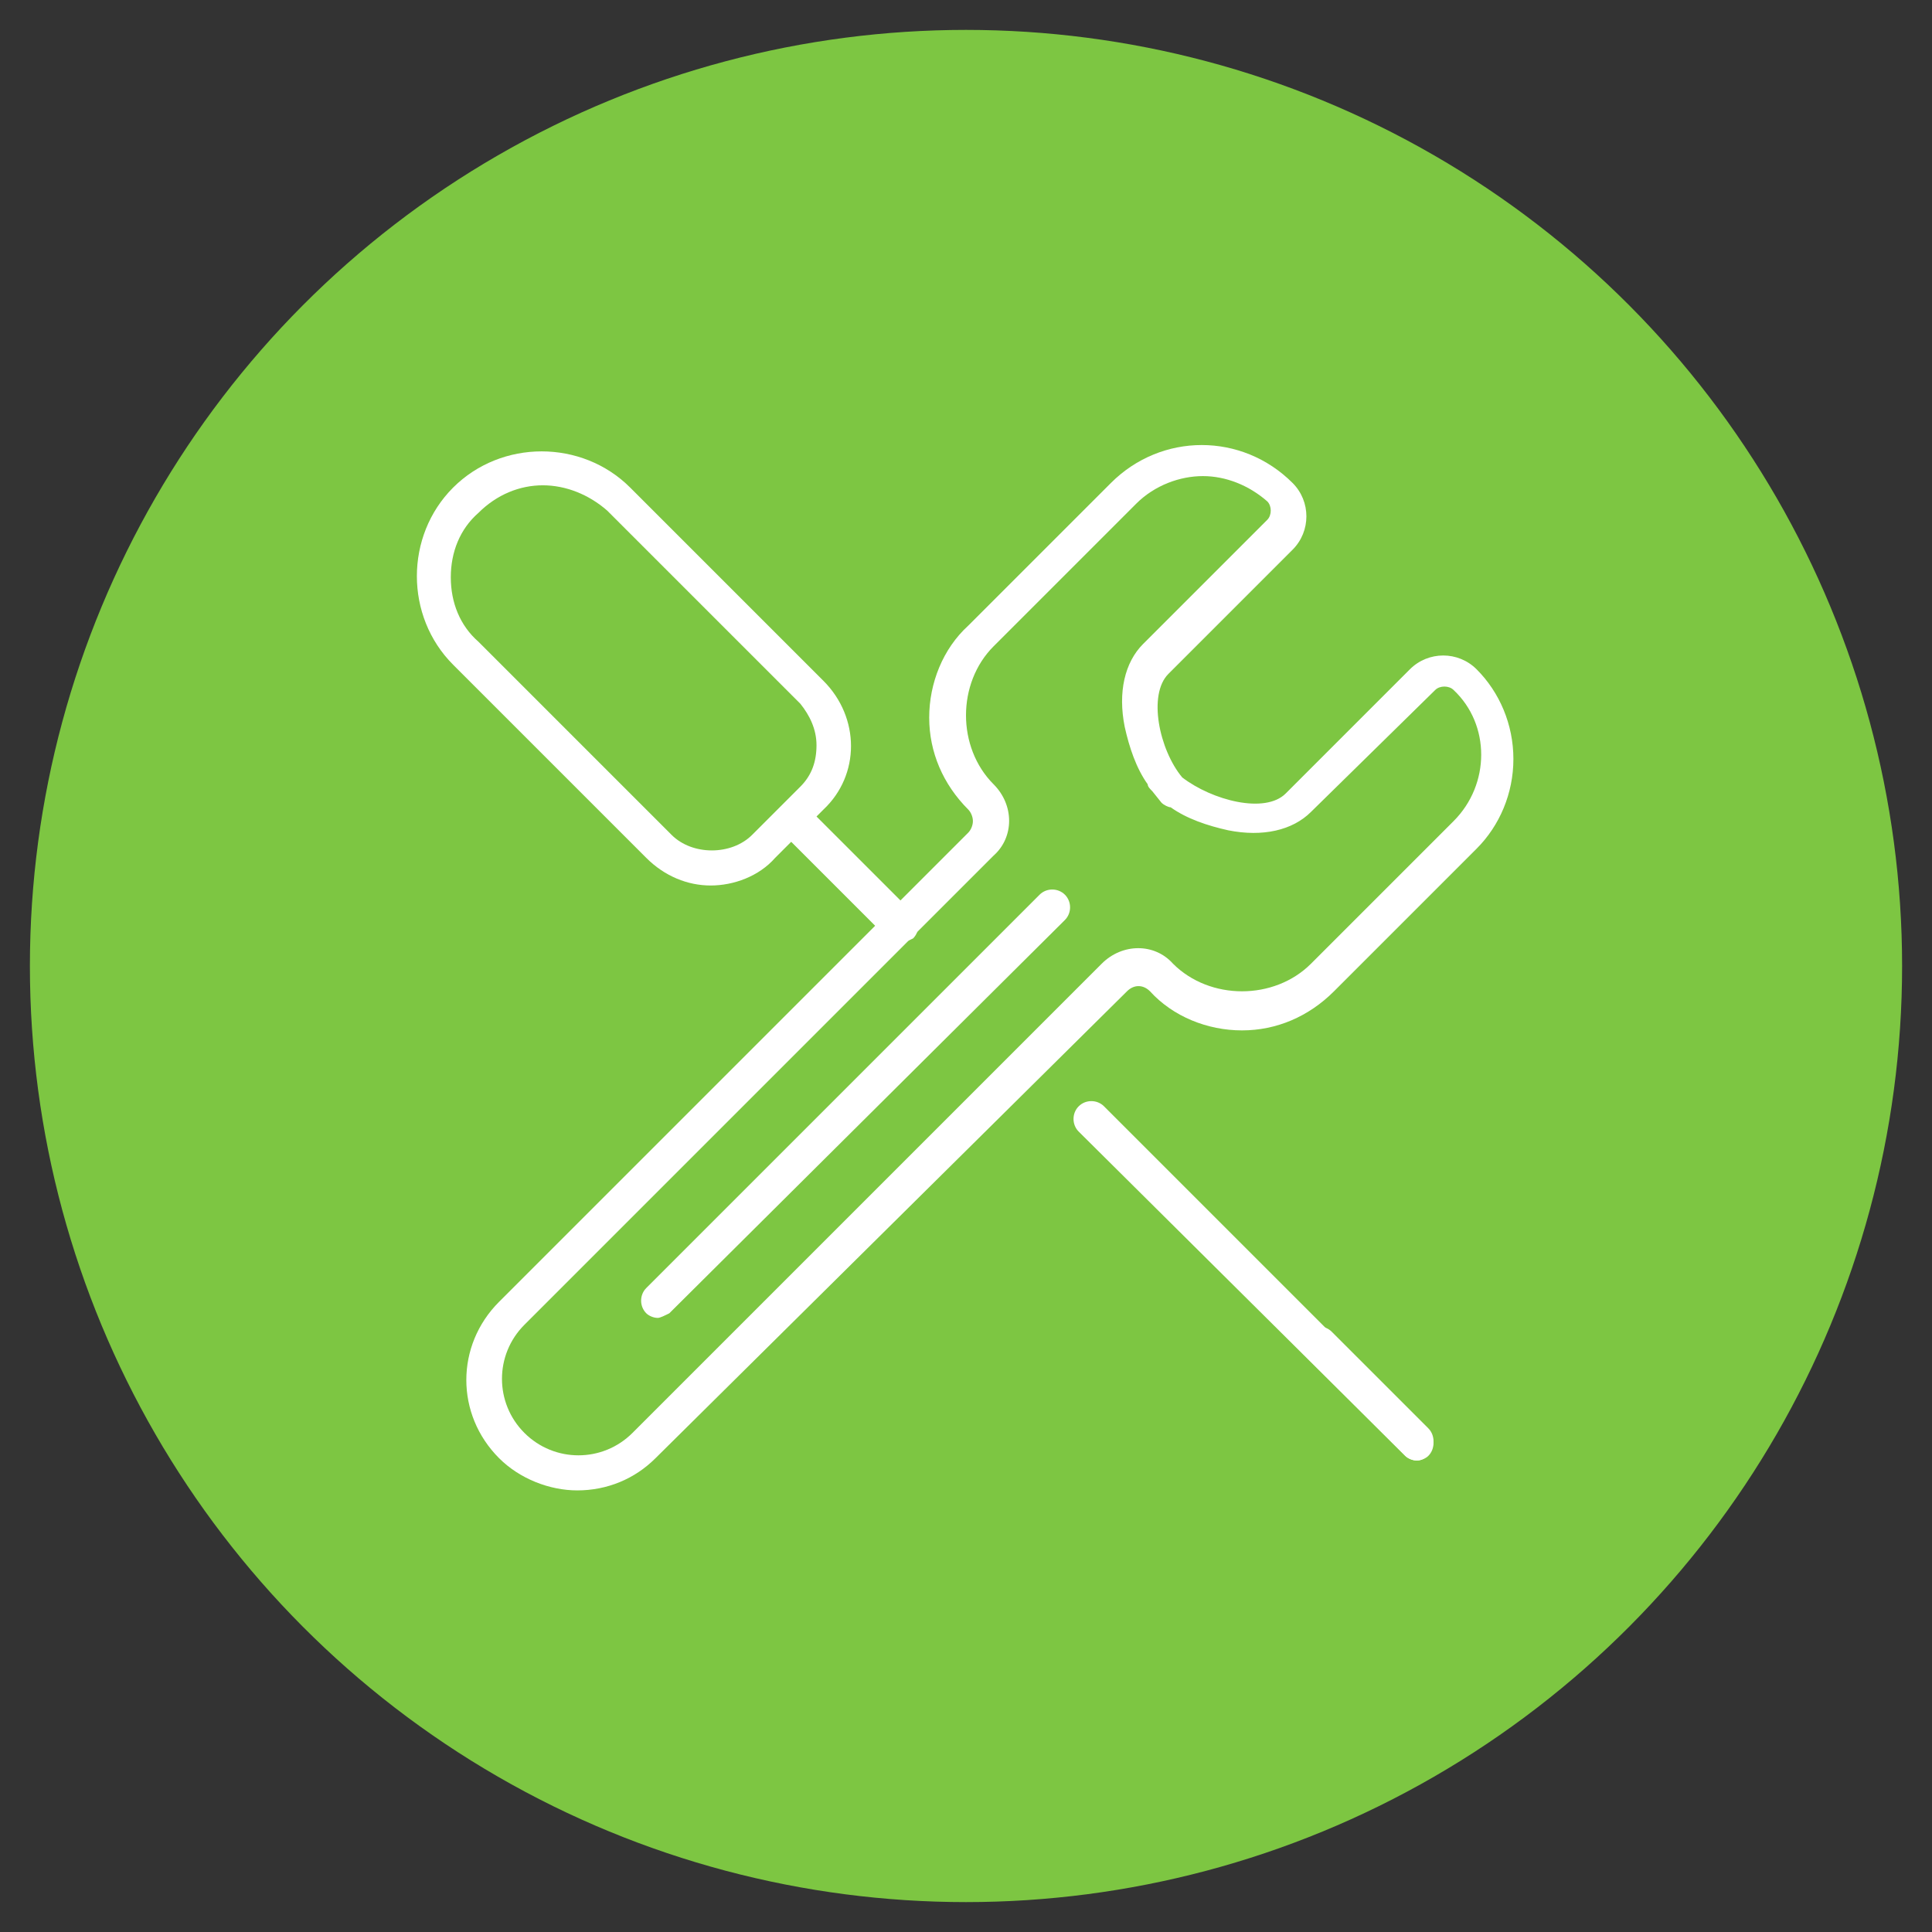
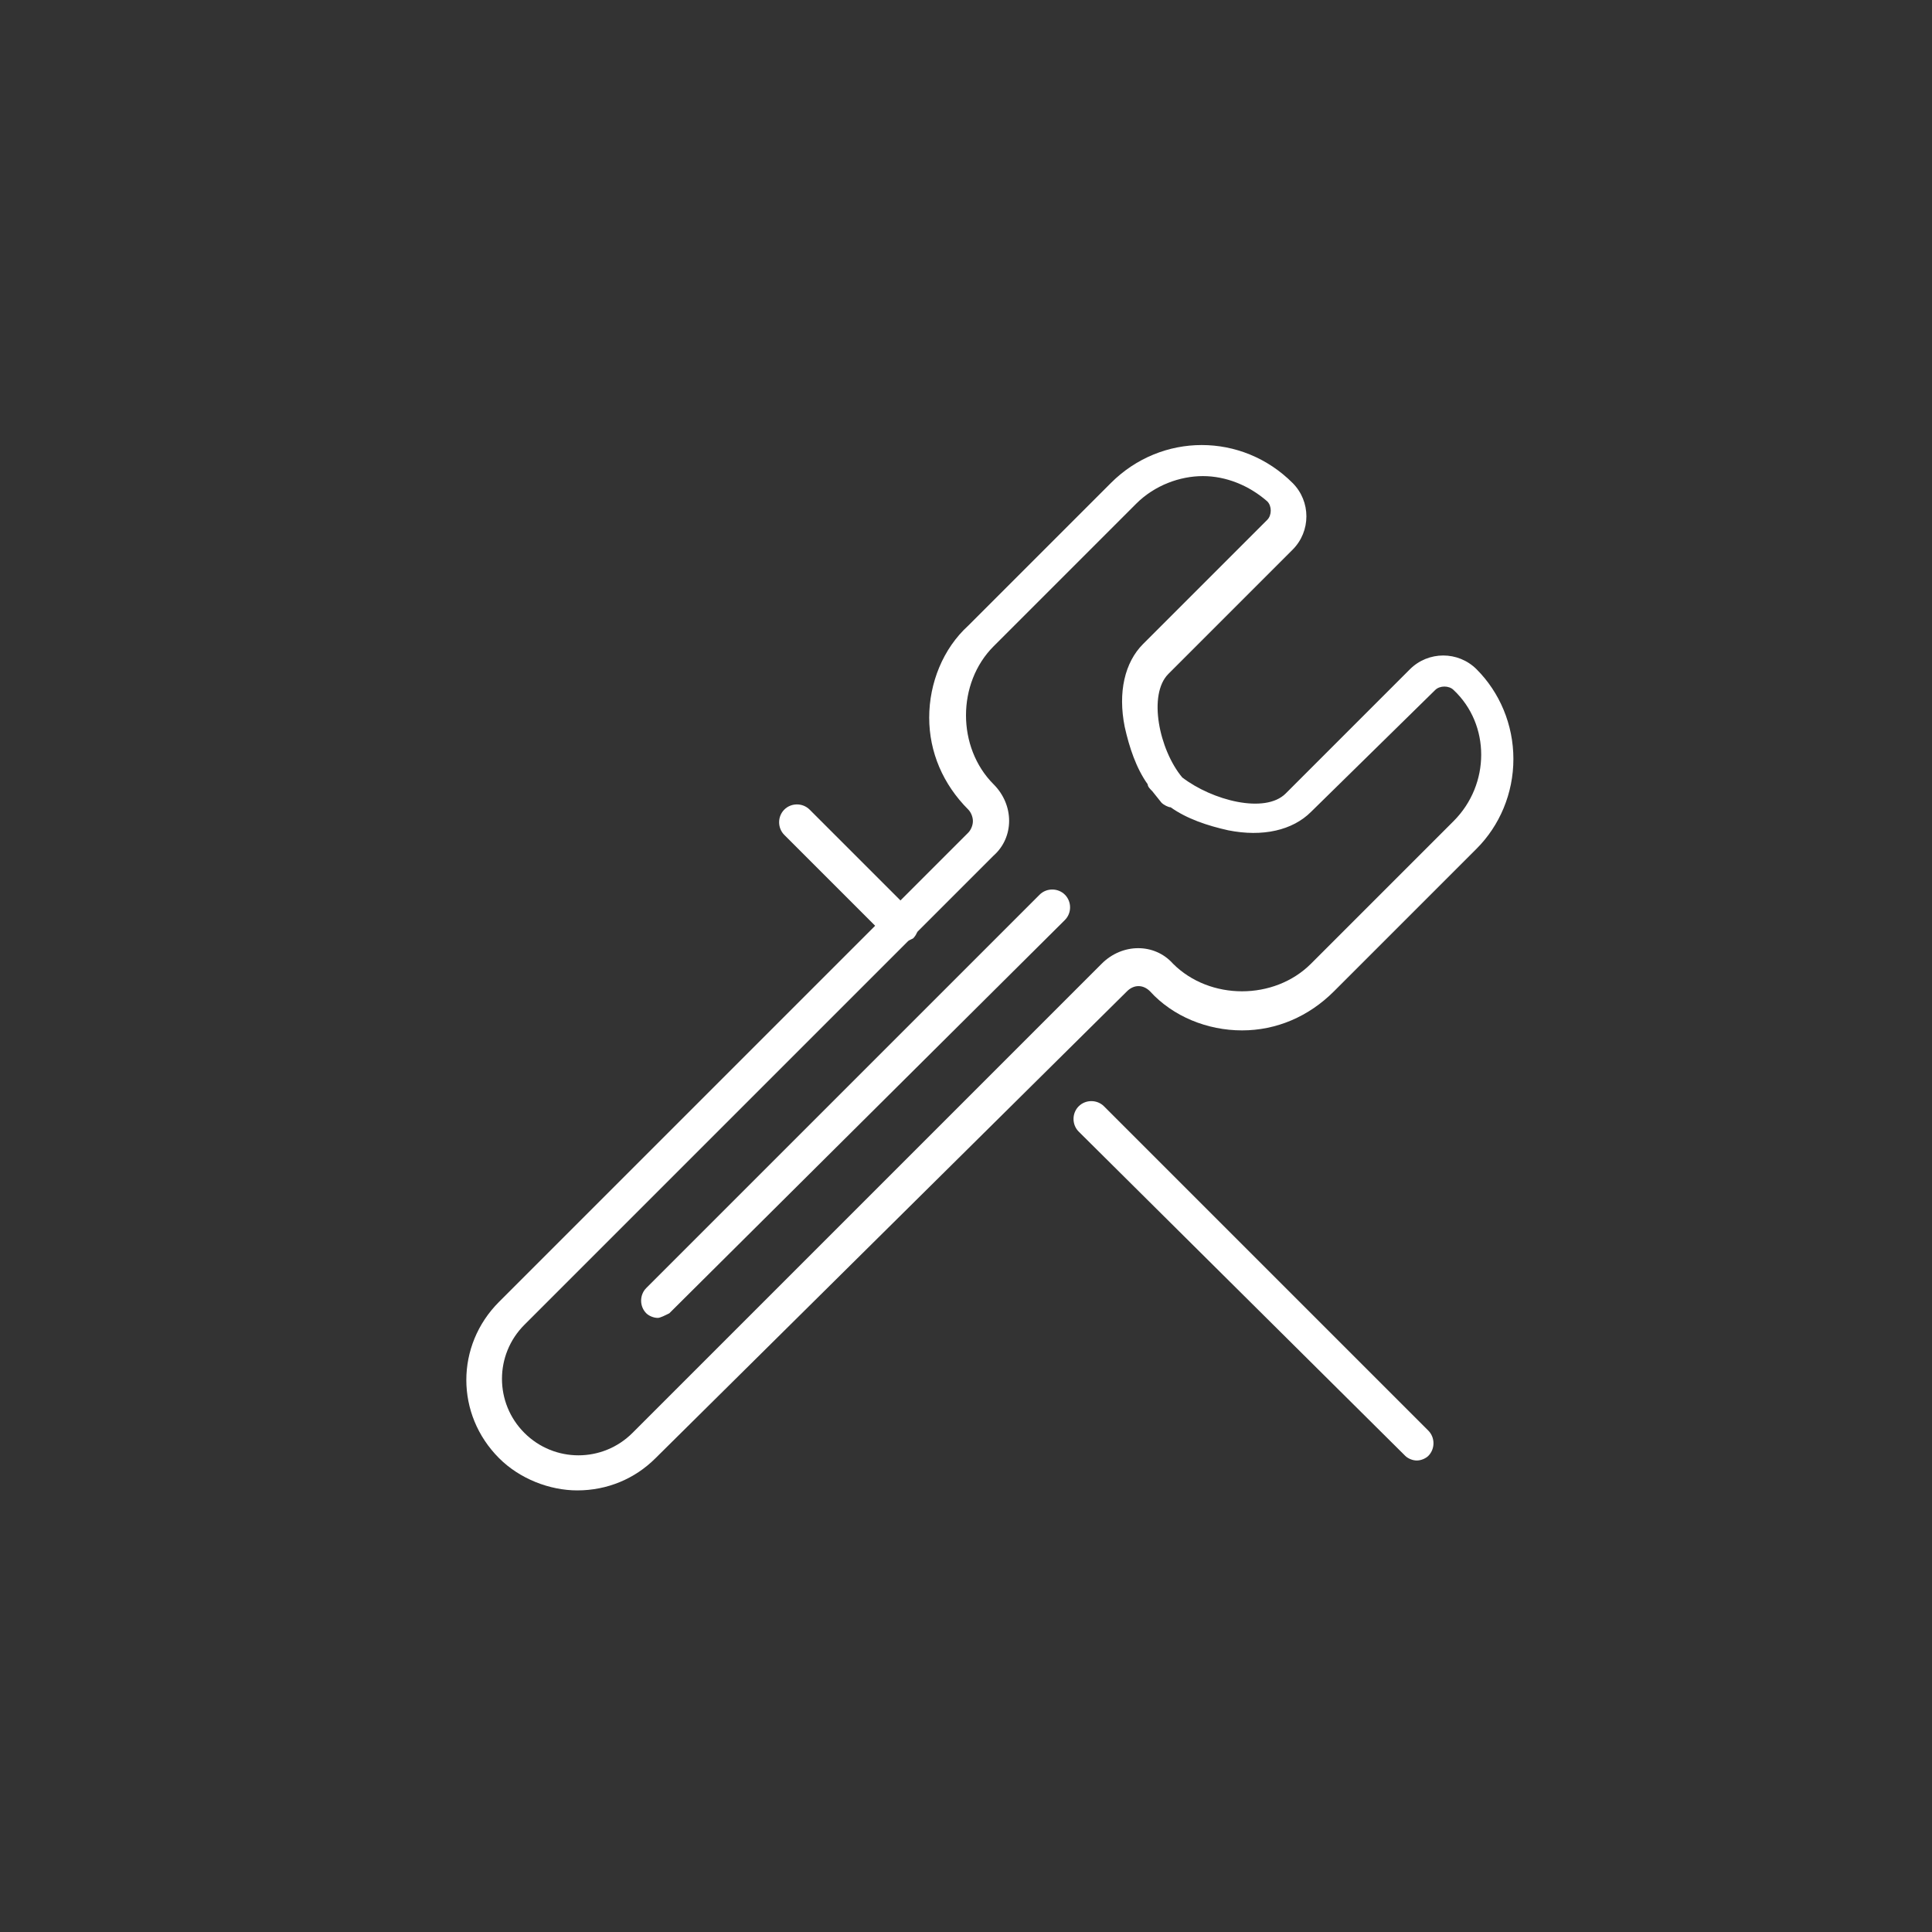
<svg xmlns="http://www.w3.org/2000/svg" version="1.1" id="Layer_1" x="0px" y="0px" width="84px" height="84px" viewBox="0 0 84 84" style="enable-background:new 0 0 84 84;" xml:space="preserve">
  <rect x="0" y="0" width="84" height="84" fill="#333333" stroke="none" />
  <style type="text/css">
	.st0{fill:#7DC642;}
	.st1{display:none;fill:#FFFFFF;}
	.st2{display:none;}
	.st3{display:inline;}
	.st4{fill:#FFFFFF;}
</style>
-   <circle class="st0" cx="42" cy="42" r="40.7" />
  <circle class="st1" cx="42" cy="42" r="40.7" />
  <g class="st2">
    <g class="st3">
      <path class="st4" d="M52.3,35.3h-8.8c-0.4,0-0.8-0.3-0.8-0.8c0-0.4,0.3-0.8,0.8-0.8h8.8c0.4,0,0.8,0.3,0.8,0.8    C53.1,35,52.8,35.3,52.3,35.3z" />
    </g>
    <g class="st3">
      <path class="st4" d="M52.3,28.1h-8.8c-0.4,0-0.8-0.3-0.8-0.7c0-0.4,0.3-0.8,0.8-0.8h8.8c0.4,0,0.8,0.3,0.8,0.8    C53.1,27.8,52.8,28.1,52.3,28.1z" />
    </g>
    <g class="st3">
      <path class="st4" d="M52.3,66.8H34.8c-2.1,0-3.9-1.7-3.9-3.9v-18c0-2.1,1.7-3.9,3.9-3.9h17.5c0.4,0,0.8,0.3,0.8,0.8V66    C53.1,66.4,52.8,66.8,52.3,66.8z M34.8,42.5c-1.3,0-2.4,1.1-2.4,2.4v18c0,1.3,1.1,2.4,2.4,2.4h16.8V42.5H34.8z" />
    </g>
    <g class="st3">
-       <path class="st4" d="M52.3,40.2c-0.4,0-0.8-0.3-0.8-0.8V24.7h-7.3v14.7c0,0.4-0.3,0.8-0.8,0.8c-0.4,0-0.8-0.3-0.8-0.8V23.9    c0-0.4,0.3-0.8,0.8-0.8h8.8c0.4,0,0.8,0.3,0.8,0.8v15.5C53.1,39.8,52.8,40.2,52.3,40.2z" />
-     </g>
+       </g>
    <g class="st3">
      <path class="st4" d="M50.1,22.4c-0.4,0-0.8-0.3-0.8-0.8v-2.9h-2.8v2.9c0,0.4-0.3,0.8-0.8,0.8c-0.4,0-0.8-0.3-0.8-0.8V18    c0-0.4,0.3-0.8,0.8-0.8h4.3c0.4,0,0.8,0.3,0.8,0.8v3.6C50.8,22,50.5,22.4,50.1,22.4z" />
    </g>
    <g class="st3">
      <path class="st4" d="M46.4,33.1c-0.4,0-0.8-0.3-0.8-0.8v-2.8c0-0.4,0.3-0.8,0.8-0.8c0.4,0,0.8,0.3,0.8,0.8v2.8    C47.1,32.8,46.8,33.1,46.4,33.1z" />
    </g>
    <g class="st3">
      <path class="st4" d="M49.5,33.1c-0.4,0-0.8-0.3-0.8-0.8v-2.8c0-0.4,0.3-0.8,0.8-0.8c0.4,0,0.8,0.3,0.8,0.8v2.8    C50.2,32.8,49.9,33.1,49.5,33.1z" />
    </g>
    <g class="st3">
      <path class="st4" d="M47.8,57.7H36.2c-0.4,0-0.8-0.3-0.8-0.8v-6.2c0-0.4,0.3-0.8,0.8-0.8h11.7c0.4,0,0.8,0.3,0.8,0.8V57    C48.6,57.4,48.3,57.7,47.8,57.7z M36.9,56.2h10.2v-4.7H36.9V56.2z" />
    </g>
  </g>
  <g class="st2">
    <g class="st3">
      <g>
        <path class="st4" d="M46.4,36.3h-8.8c-0.4,0-0.8-0.3-0.8-0.8c0-0.4,0.3-0.8,0.8-0.8h8.8c0.4,0,0.8,0.3,0.8,0.8     C47.2,36,46.8,36.3,46.4,36.3z" />
      </g>
      <g>
        <path class="st4" d="M46.4,29.1h-8.8c-0.4,0-0.8-0.3-0.8-0.8c0-0.4,0.3-0.8,0.8-0.8h8.8c0.4,0,0.8,0.3,0.8,0.8     C47.2,28.8,46.8,29.1,46.4,29.1z" />
      </g>
      <g>
        <path class="st4" d="M48.4,66.8H35.6c-0.4,0-0.8-0.3-0.8-0.8V39.8c0-0.4,0.3-0.8,0.8-0.8h12.8c0.4,0,0.8,0.3,0.8,0.8V66     C49.2,66.4,48.8,66.8,48.4,66.8z M36.3,65.3h11.3V40.5H36.3V65.3z" />
      </g>
      <g>
        <path class="st4" d="M46.4,38.2c-0.4,0-0.8-0.3-0.8-0.8V25.7h-7.3v11.7c0,0.4-0.3,0.8-0.8,0.8c-0.4,0-0.8-0.3-0.8-0.8V24.9     c0-0.4,0.3-0.8,0.8-0.8h8.8c0.4,0,0.8,0.3,0.8,0.8v12.5C47.2,37.8,46.8,38.2,46.4,38.2z" />
      </g>
      <g>
-         <path class="st4" d="M44.1,23.4c-0.4,0-0.8-0.3-0.8-0.8v-3.9h-2.8v3.9c0,0.4-0.3,0.8-0.8,0.8c-0.4,0-0.8-0.3-0.8-0.8V18     c0-0.4,0.3-0.8,0.8-0.8h4.3c0.4,0,0.8,0.3,0.8,0.8v4.6C44.9,23,44.6,23.4,44.1,23.4z" />
-       </g>
+         </g>
      <g>
        <path class="st4" d="M40.5,34.1c-0.4,0-0.8-0.3-0.8-0.8v-2.8c0-0.4,0.3-0.8,0.8-0.8c0.4,0,0.8,0.3,0.8,0.8v2.8     C41.2,33.8,40.9,34.1,40.5,34.1z" />
      </g>
      <g>
        <path class="st4" d="M43.5,34.1c-0.4,0-0.8-0.3-0.8-0.8v-2.8c0-0.4,0.3-0.8,0.8-0.8c0.4,0,0.8,0.3,0.8,0.8v2.8     C44.3,33.8,44,34.1,43.5,34.1z" />
      </g>
    </g>
    <g class="st3">
      <path class="st4" d="M42,55.8c-1.6,0-2.9-1.3-2.9-2.9c0-1.6,1.3-2.9,2.9-2.9s2.9,1.3,2.9,2.9C44.9,54.5,43.6,55.8,42,55.8z     M42,51.5c-0.8,0-1.4,0.6-1.4,1.4c0,0.8,0.6,1.4,1.4,1.4c0.8,0,1.4-0.6,1.4-1.4C43.4,52.1,42.8,51.5,42,51.5z" />
    </g>
  </g>
  <g>
    <g>
      <path class="st4" d="M61.6,63.5c-0.2,0-0.4-0.1-0.5-0.2L46.9,49.2c-0.3-0.3-0.3-0.8,0-1.1c0.3-0.3,0.8-0.3,1.1,0l14.1,14.1    c0.3,0.3,0.3,0.8,0,1.1C62,63.4,61.8,63.5,61.6,63.5z" />
    </g>
    <g>
      <path class="st4" d="M39.1,41c-0.2,0-0.4-0.1-0.5-0.2l-4.5-4.5c-0.3-0.3-0.3-0.8,0-1.1c0.3-0.3,0.8-0.3,1.1,0l4.5,4.5    c0.3,0.3,0.3,0.8,0,1.1C39.5,40.9,39.3,41,39.1,41z" />
    </g>
    <g>
-       <path class="st4" d="M61.6,63.5c-0.2,0-0.4-0.1-0.5-0.2L56.8,59c-0.3-0.3-0.3-0.8,0-1.1c0.3-0.3,0.8-0.3,1.1,0l4.2,4.2    c0.3,0.3,0.3,0.8,0,1.1C62,63.4,61.8,63.5,61.6,63.5z" />
-     </g>
+       </g>
    <g>
      <path class="st4" d="M25.1,64.8c-1.2,0-2.5-0.5-3.4-1.4c-1.9-1.9-1.9-4.9,0-6.8l20.4-20.4c0.1-0.1,0.2-0.3,0.2-0.5    c0-0.2-0.1-0.4-0.2-0.5c-1.1-1.1-1.7-2.5-1.7-4c0-1.5,0.6-3,1.7-4l6.2-6.2c2.2-2.2,5.7-2.2,7.9,0c0.8,0.8,0.8,2.1,0,2.9l-5.4,5.4    c-0.9,0.9-0.4,3.3,0.6,4.5c1.3,1,3.6,1.6,4.5,0.7l5.4-5.4c0.8-0.8,2.1-0.8,2.9,0c1,1,1.6,2.4,1.6,3.9c0,1.5-0.6,2.9-1.6,3.9    l-6.2,6.2c-1.1,1.1-2.5,1.7-4,1.7s-3-0.6-4-1.7c-0.3-0.3-0.7-0.3-1,0L28.5,63.4C27.6,64.3,26.4,64.8,25.1,64.8z M52.3,20.7    c-1,0-2.1,0.4-2.9,1.2l-6.2,6.2c-0.8,0.8-1.2,1.9-1.2,3s0.4,2.2,1.2,3c0.9,0.9,0.9,2.3,0,3.1L22.8,57.6c-1.3,1.3-1.3,3.4,0,4.7    c1.3,1.3,3.4,1.3,4.7,0l20.4-20.4c0.9-0.9,2.3-0.9,3.1,0c0.8,0.8,1.9,1.2,3,1.2s2.2-0.4,3-1.2l6.2-6.2c1.6-1.6,1.6-4.2,0-5.7    c-0.2-0.2-0.6-0.2-0.8,0L57,35.3c-0.8,0.8-2.1,1.1-3.6,0.8c-0.9-0.2-1.8-0.5-2.5-1c-0.1,0-0.3-0.1-0.4-0.2c0,0,0,0,0,0l-0.4-0.5    c-0.1-0.1-0.2-0.2-0.2-0.3c-0.5-0.7-0.8-1.6-1-2.5c-0.3-1.5,0-2.8,0.8-3.6l5.4-5.4c0.2-0.2,0.2-0.6,0-0.8    C54.3,21.1,53.3,20.7,52.3,20.7z" />
    </g>
    <g>
      <path class="st4" d="M28.6,57.3c-0.2,0-0.4-0.1-0.5-0.2c-0.3-0.3-0.3-0.8,0-1.1l17.1-17.1c0.3-0.3,0.8-0.3,1.1,0    c0.3,0.3,0.3,0.8,0,1.1L29.1,57.1C28.9,57.2,28.7,57.3,28.6,57.3z" />
    </g>
    <g>
-       <path class="st4" d="M30.9,38.5c-1,0-2-0.4-2.8-1.2l-8.4-8.4c-2.1-2.1-2.1-5.6,0-7.7c2.1-2.1,5.6-2.1,7.7,0l8.4,8.4    c1.6,1.6,1.6,4.1,0,5.6l0,0l-2.1,2.1C33,38.1,31.9,38.5,30.9,38.5z M23.6,21.1c-1,0-2,0.4-2.8,1.2C20,23,19.6,24,19.6,25.1    s0.4,2.1,1.2,2.8l8.4,8.4c0.9,0.9,2.6,0.9,3.5,0l2.1-2.1c0.5-0.5,0.7-1.1,0.7-1.8c0-0.7-0.3-1.3-0.7-1.8l-8.4-8.4    C25.6,21.5,24.6,21.1,23.6,21.1z M35.3,34.7L35.3,34.7L35.3,34.7z" />
-     </g>
+       </g>
  </g>
</svg>